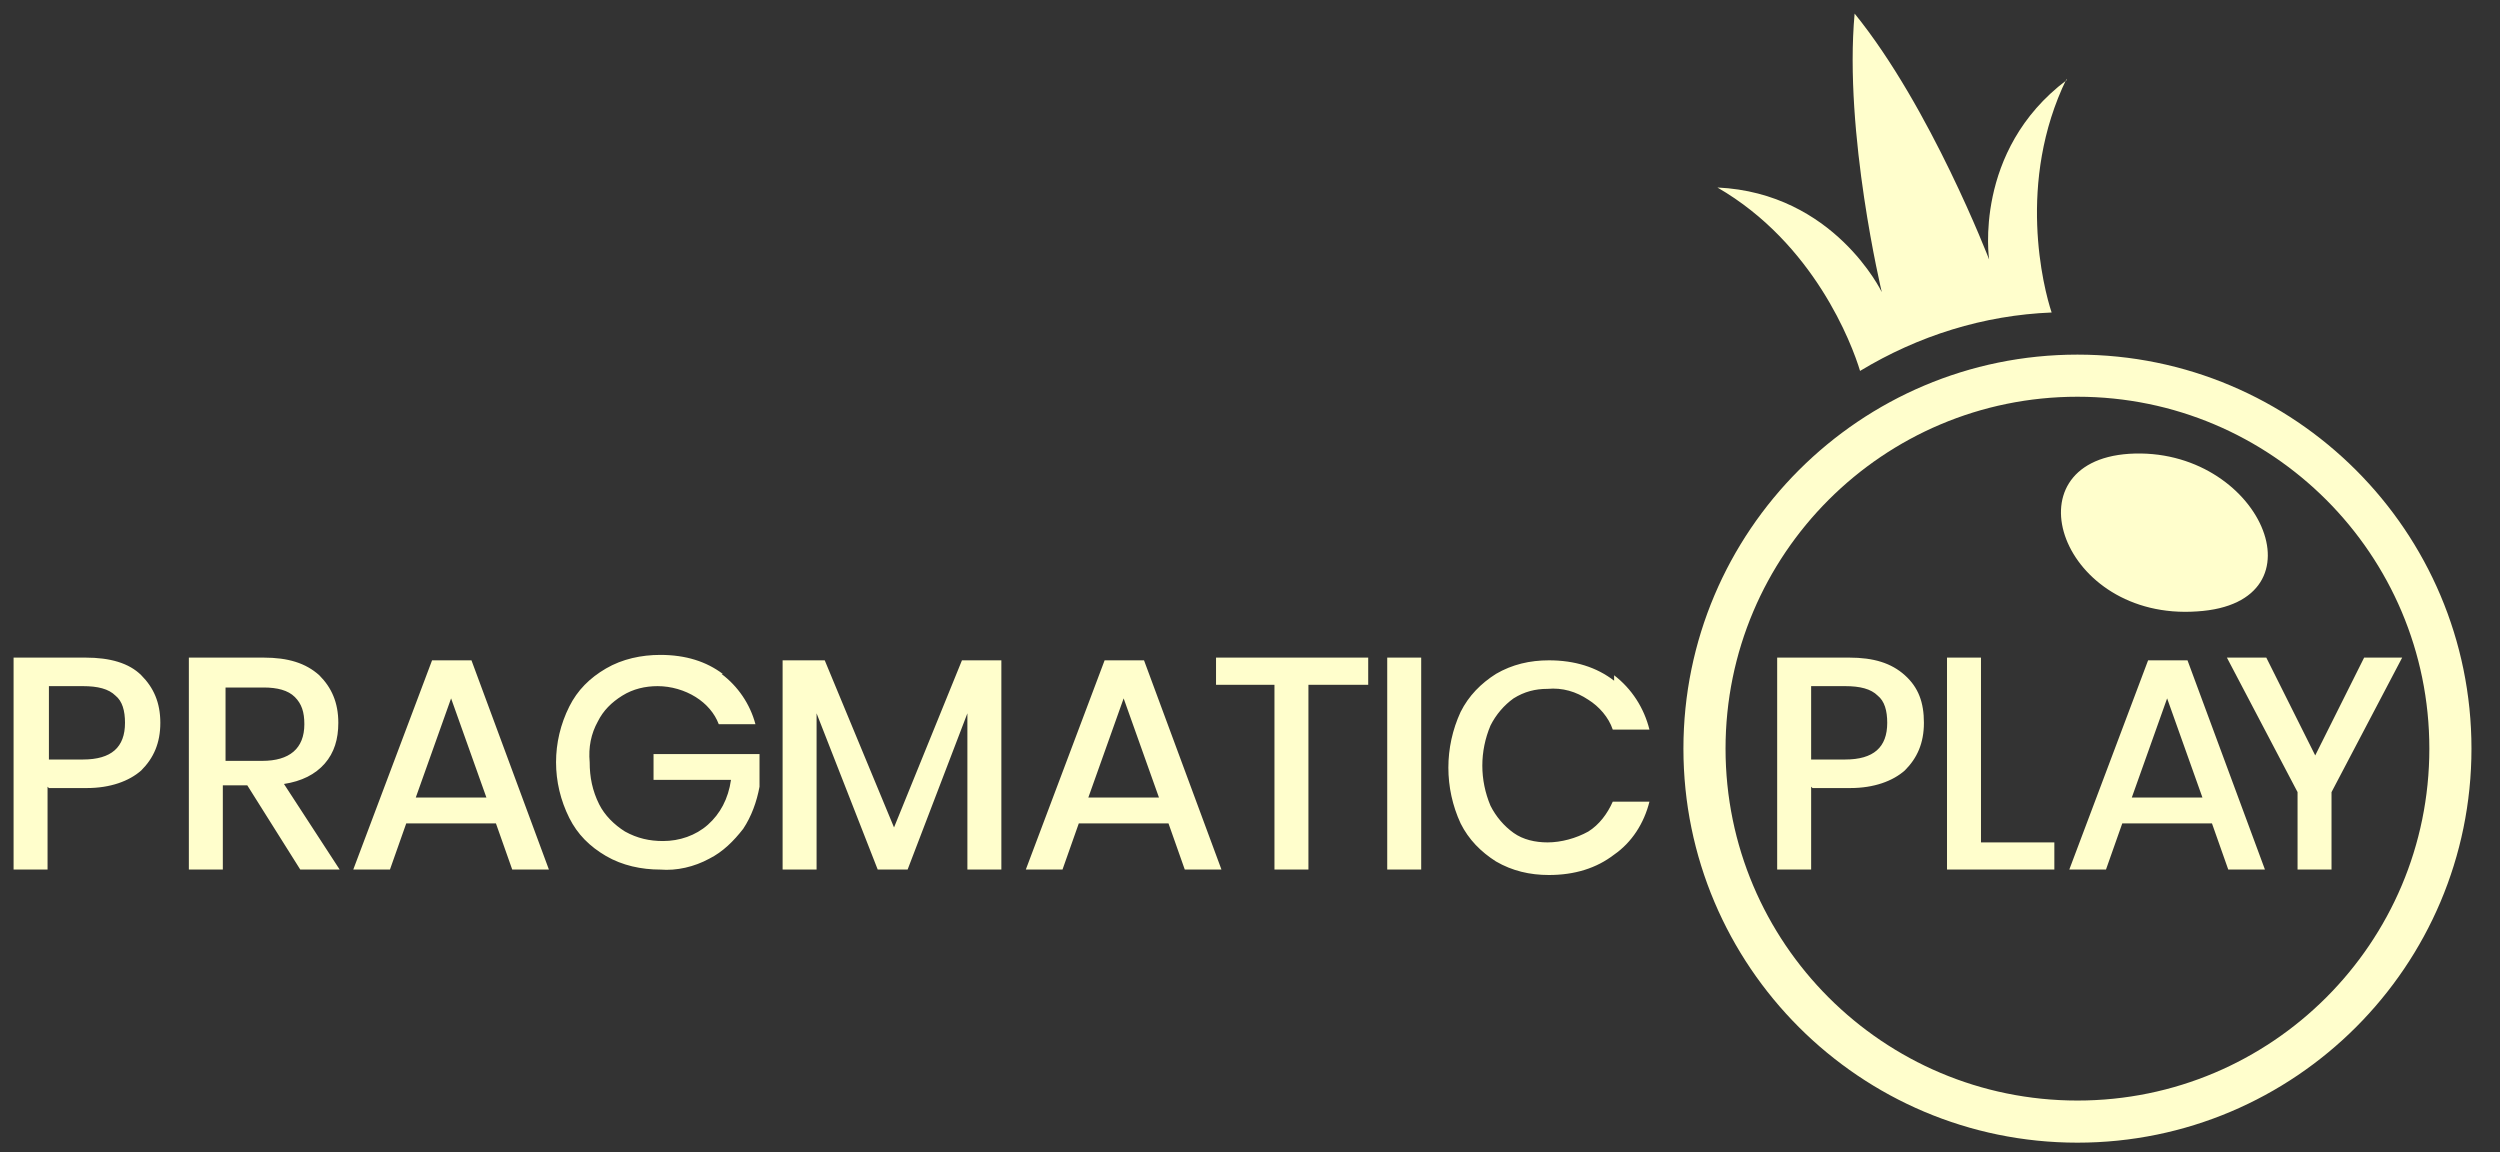
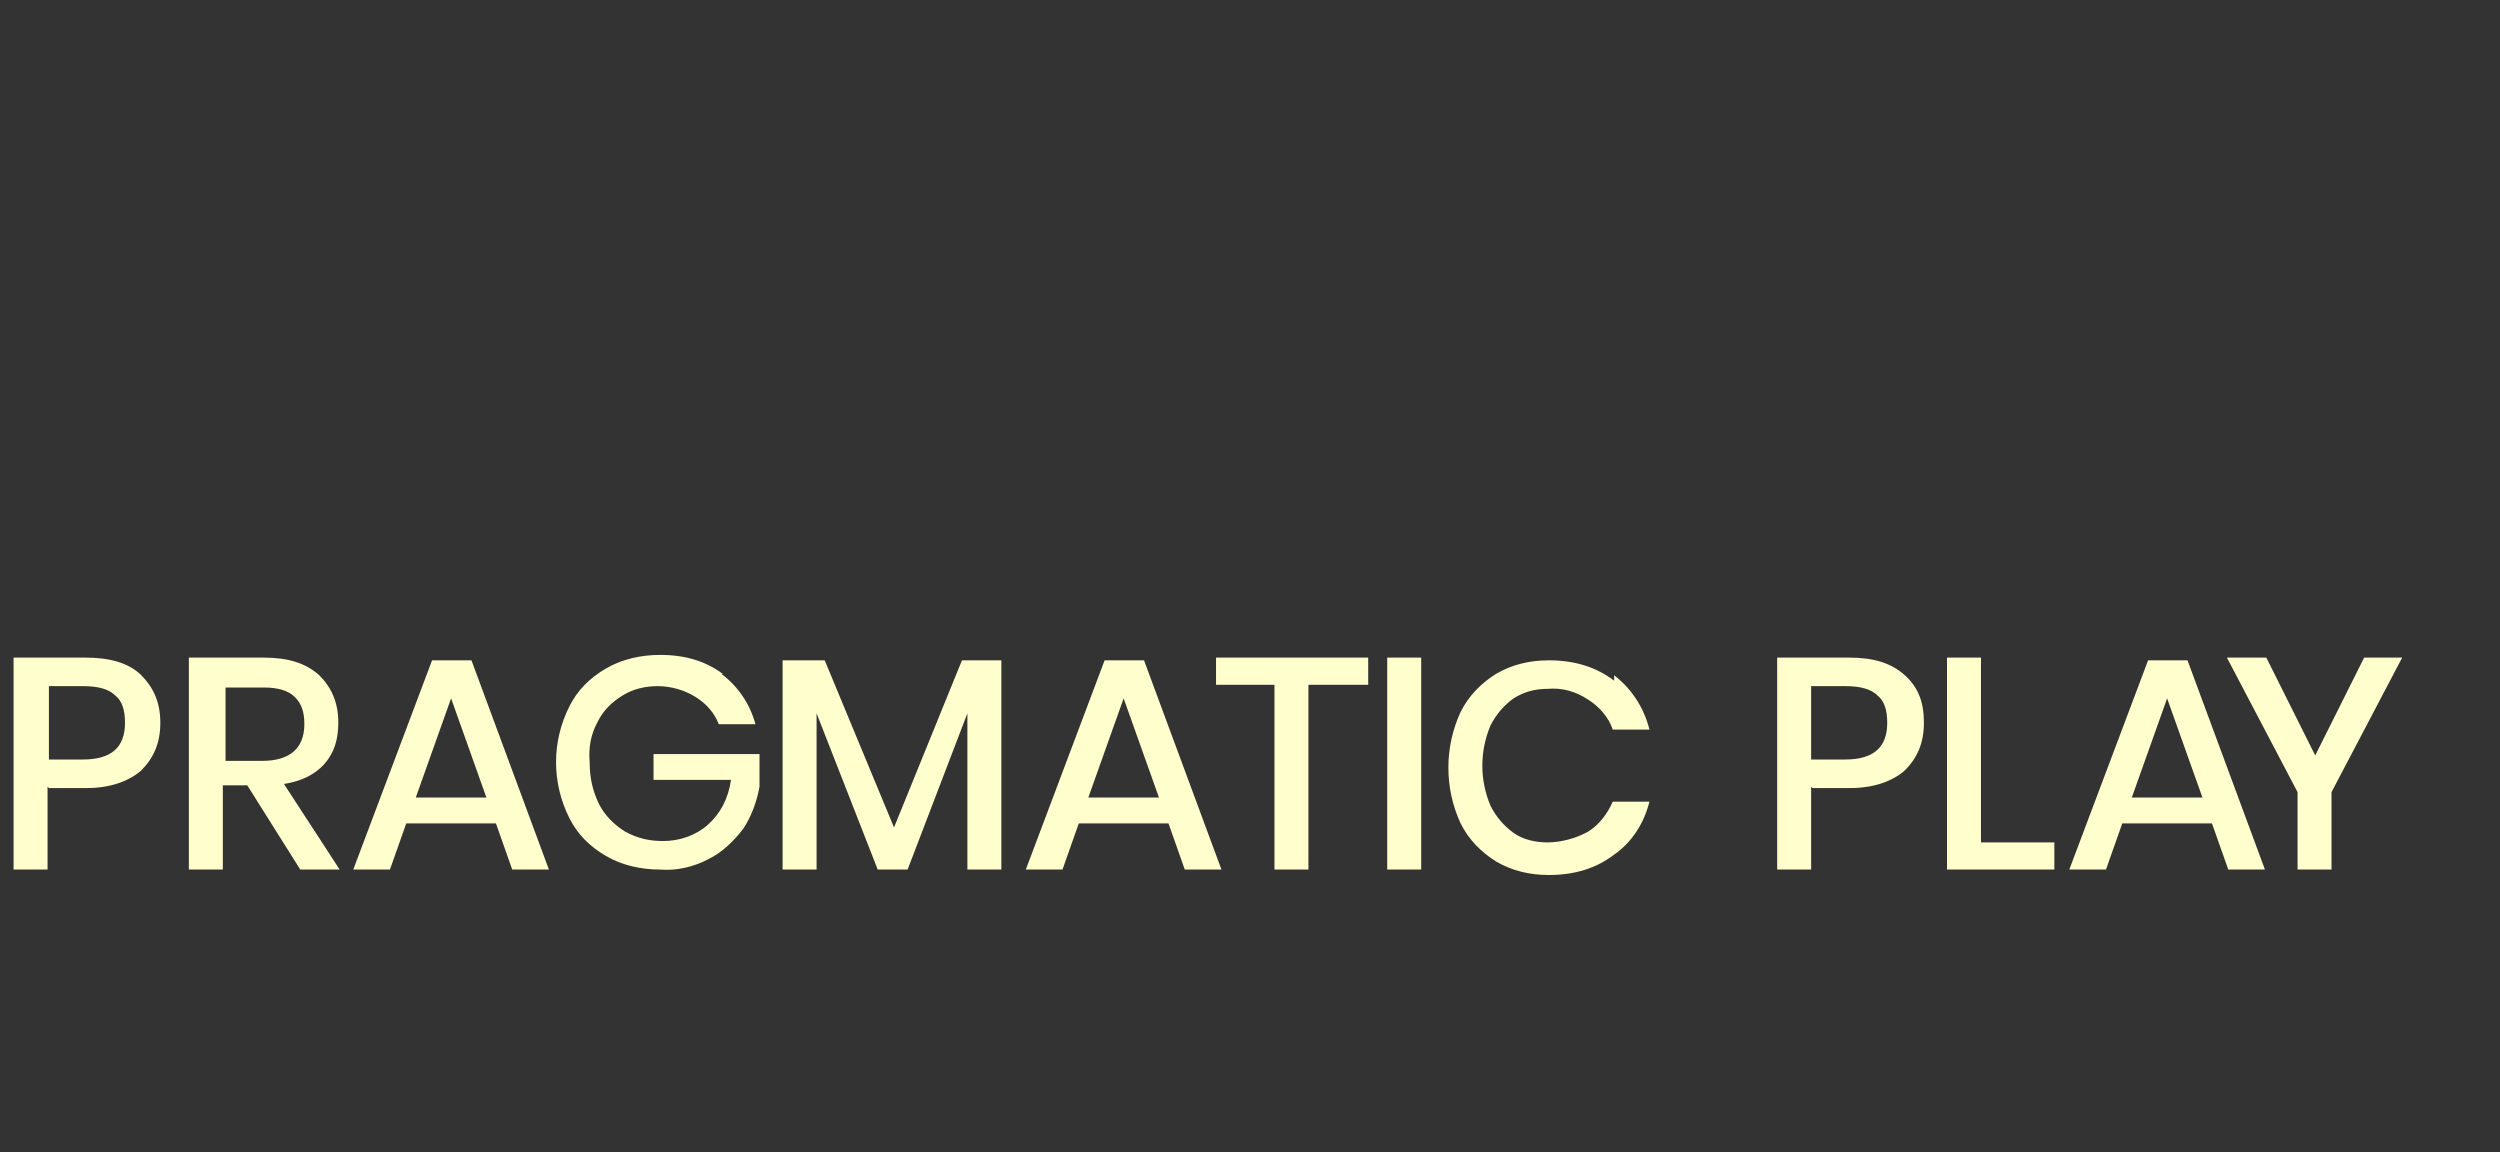
<svg xmlns="http://www.w3.org/2000/svg" version="1.1" viewBox="0 0 184 84.8">
  <rect x="0" y="0" width="184" height="84.8" fill="#333333" stroke="none" />
  <defs>
    <style>
      .cls-1 {
        fill: #fffecc;
      }
    </style>
  </defs>
  <g>
    <g id="Layer_1">
-       <path class="cls-1" d="M156.7,33.4c-9,.6-5,12.3,5,11.6,9.7-.6,4.6-12.2-5-11.6Z" />
-       <path class="cls-1" d="M152.9,26.1c-16,0-29,13-29,29s13,29,29,29,29-13,29-29h0c0-16-13-29-29-29ZM152.9,81c-14.3,0-25.9-11.6-25.9-25.9,0-14.3,11.6-25.9,25.9-25.9,14.3,0,25.9,11.6,25.9,25.9h0c0,14.3-11.6,25.9-25.9,25.9ZM152.1,5.9c-6.9,5.2-5.7,13.2-5.7,13.2,0,0-4.3-11.2-9.9-18.1-.8,8.8,2,20.5,2,20.5,0,0-3.5-7.3-12.1-7.7,7.1,4.1,9.9,11.5,10.5,13.5,4.3-2.6,9.1-4.1,14.1-4.3-.6-1.8-2.6-9.6,1.1-17.2Z" />
      <path class="cls-1" d="M3.5,57.9v6.1H1v-15.6h5.3c1.8,0,3.2.4,4.1,1.3s1.4,2,1.4,3.5c0,1.5-.5,2.6-1.4,3.5-.9.8-2.3,1.3-4,1.3h-2.8ZM9.2,53.2c0-.9-.2-1.6-.7-2-.5-.5-1.3-.7-2.4-.7h-2.5v5.4h2.5c2.1,0,3.1-.9,3.1-2.7h0ZM22.1,64l-3.9-6.2h-1.8v6.2h-2.5v-15.6h5.5c1.8,0,3.1.4,4.1,1.3.9.9,1.4,2,1.4,3.5,0,1.2-.3,2.2-1,3-.7.8-1.7,1.3-3,1.5l4.1,6.3h-2.9ZM16.5,56h2.8c2,0,3.1-.9,3.1-2.7,0-.9-.2-1.5-.7-2-.5-.5-1.3-.7-2.3-.7h-2.8v5.4ZM36.5,60.6h-6.6l-1.2,3.4h-2.7l5.8-15.4h2.9l5.7,15.4h-2.7l-1.2-3.4ZM35.8,58.7l-2.6-7.3-2.6,7.3h5.2ZM53.1,49.6c1.2.9,2.1,2.2,2.5,3.7h-2.7c-.3-.8-.9-1.5-1.7-2-.8-.5-1.8-.8-2.8-.8-.9,0-1.8.2-2.6.7-.8.5-1.4,1.1-1.8,1.9-.5.9-.7,1.9-.6,3,0,1.1.2,2.1.7,3.1.4.8,1.1,1.5,1.9,2,.9.5,1.8.7,2.8.7,1.2,0,2.4-.4,3.3-1.2.9-.8,1.5-1.9,1.7-3.3h-5.7v-1.9h7.8v2.4c-.2,1.1-.6,2.2-1.2,3.1-.7.9-1.5,1.7-2.5,2.2-1.1.6-2.4.9-3.6.8-1.4,0-2.8-.3-4-1-1.2-.7-2.1-1.6-2.7-2.8-1.3-2.6-1.3-5.6,0-8.2.6-1.2,1.5-2.1,2.7-2.8,1.2-.7,2.6-1,4-1,1.9,0,3.4.5,4.6,1.4h0ZM73.7,48.6v15.4h-2.5v-11.5l-4.4,11.5h-2.2l-4.5-11.5v11.5h-2.5v-15.4h3.1l5.1,12.3,5-12.3h3.1ZM86,60.6h-6.6l-1.2,3.4h-2.7l5.8-15.4h2.9l5.7,15.4h-2.7l-1.2-3.4ZM85.3,58.7l-2.6-7.3-2.6,7.3h5.2ZM100.7,48.4v2h-4.4v13.6h-2.5v-13.6h-4.3v-2h11.2ZM104.6,48.4v15.6h-2.5v-15.6h2.5ZM118.8,49.7c1.3,1,2.2,2.4,2.6,4h-2.7c-.3-.9-1-1.7-1.8-2.2-.9-.6-1.9-.9-3-.8-.9,0-1.7.2-2.5.7-.7.5-1.3,1.2-1.7,2-.8,1.9-.8,4,0,5.9.4.8,1,1.5,1.7,2,.7.5,1.6.7,2.5.7,1,0,2.1-.3,3-.8.8-.5,1.4-1.3,1.8-2.2h2.7c-.4,1.6-1.3,3-2.6,3.9-1.3,1-2.9,1.5-4.8,1.5-1.4,0-2.7-.3-3.9-1-1.1-.7-2-1.6-2.6-2.8-1.2-2.6-1.2-5.6,0-8.2.6-1.2,1.5-2.1,2.6-2.8,1.2-.7,2.5-1,3.9-1,1.9,0,3.5.5,4.8,1.5h0ZM133.3,57.9v6.1h-2.5v-15.6h5.3c1.8,0,3.1.4,4.1,1.3s1.4,2,1.4,3.5c0,1.5-.5,2.6-1.4,3.5-.9.8-2.3,1.3-4,1.3h-2.8ZM138.9,53.2c0-.9-.2-1.6-.7-2-.5-.5-1.3-.7-2.4-.7h-2.5v5.4h2.5c2.1,0,3.1-.9,3.1-2.7h0ZM145.8,62h5.4v2h-7.9v-15.6h2.5v13.6ZM162.8,60.6h-6.6l-1.2,3.4h-2.7l5.8-15.4h2.9l5.7,15.4h-2.7l-1.2-3.4ZM162.1,58.7l-2.6-7.3-2.6,7.3h5.2ZM176.8,48.4l-5.2,9.9v5.7h-2.5v-5.7l-5.2-9.9h2.9l3.6,7.2,3.6-7.2h2.9Z" />
    </g>
  </g>
</svg>